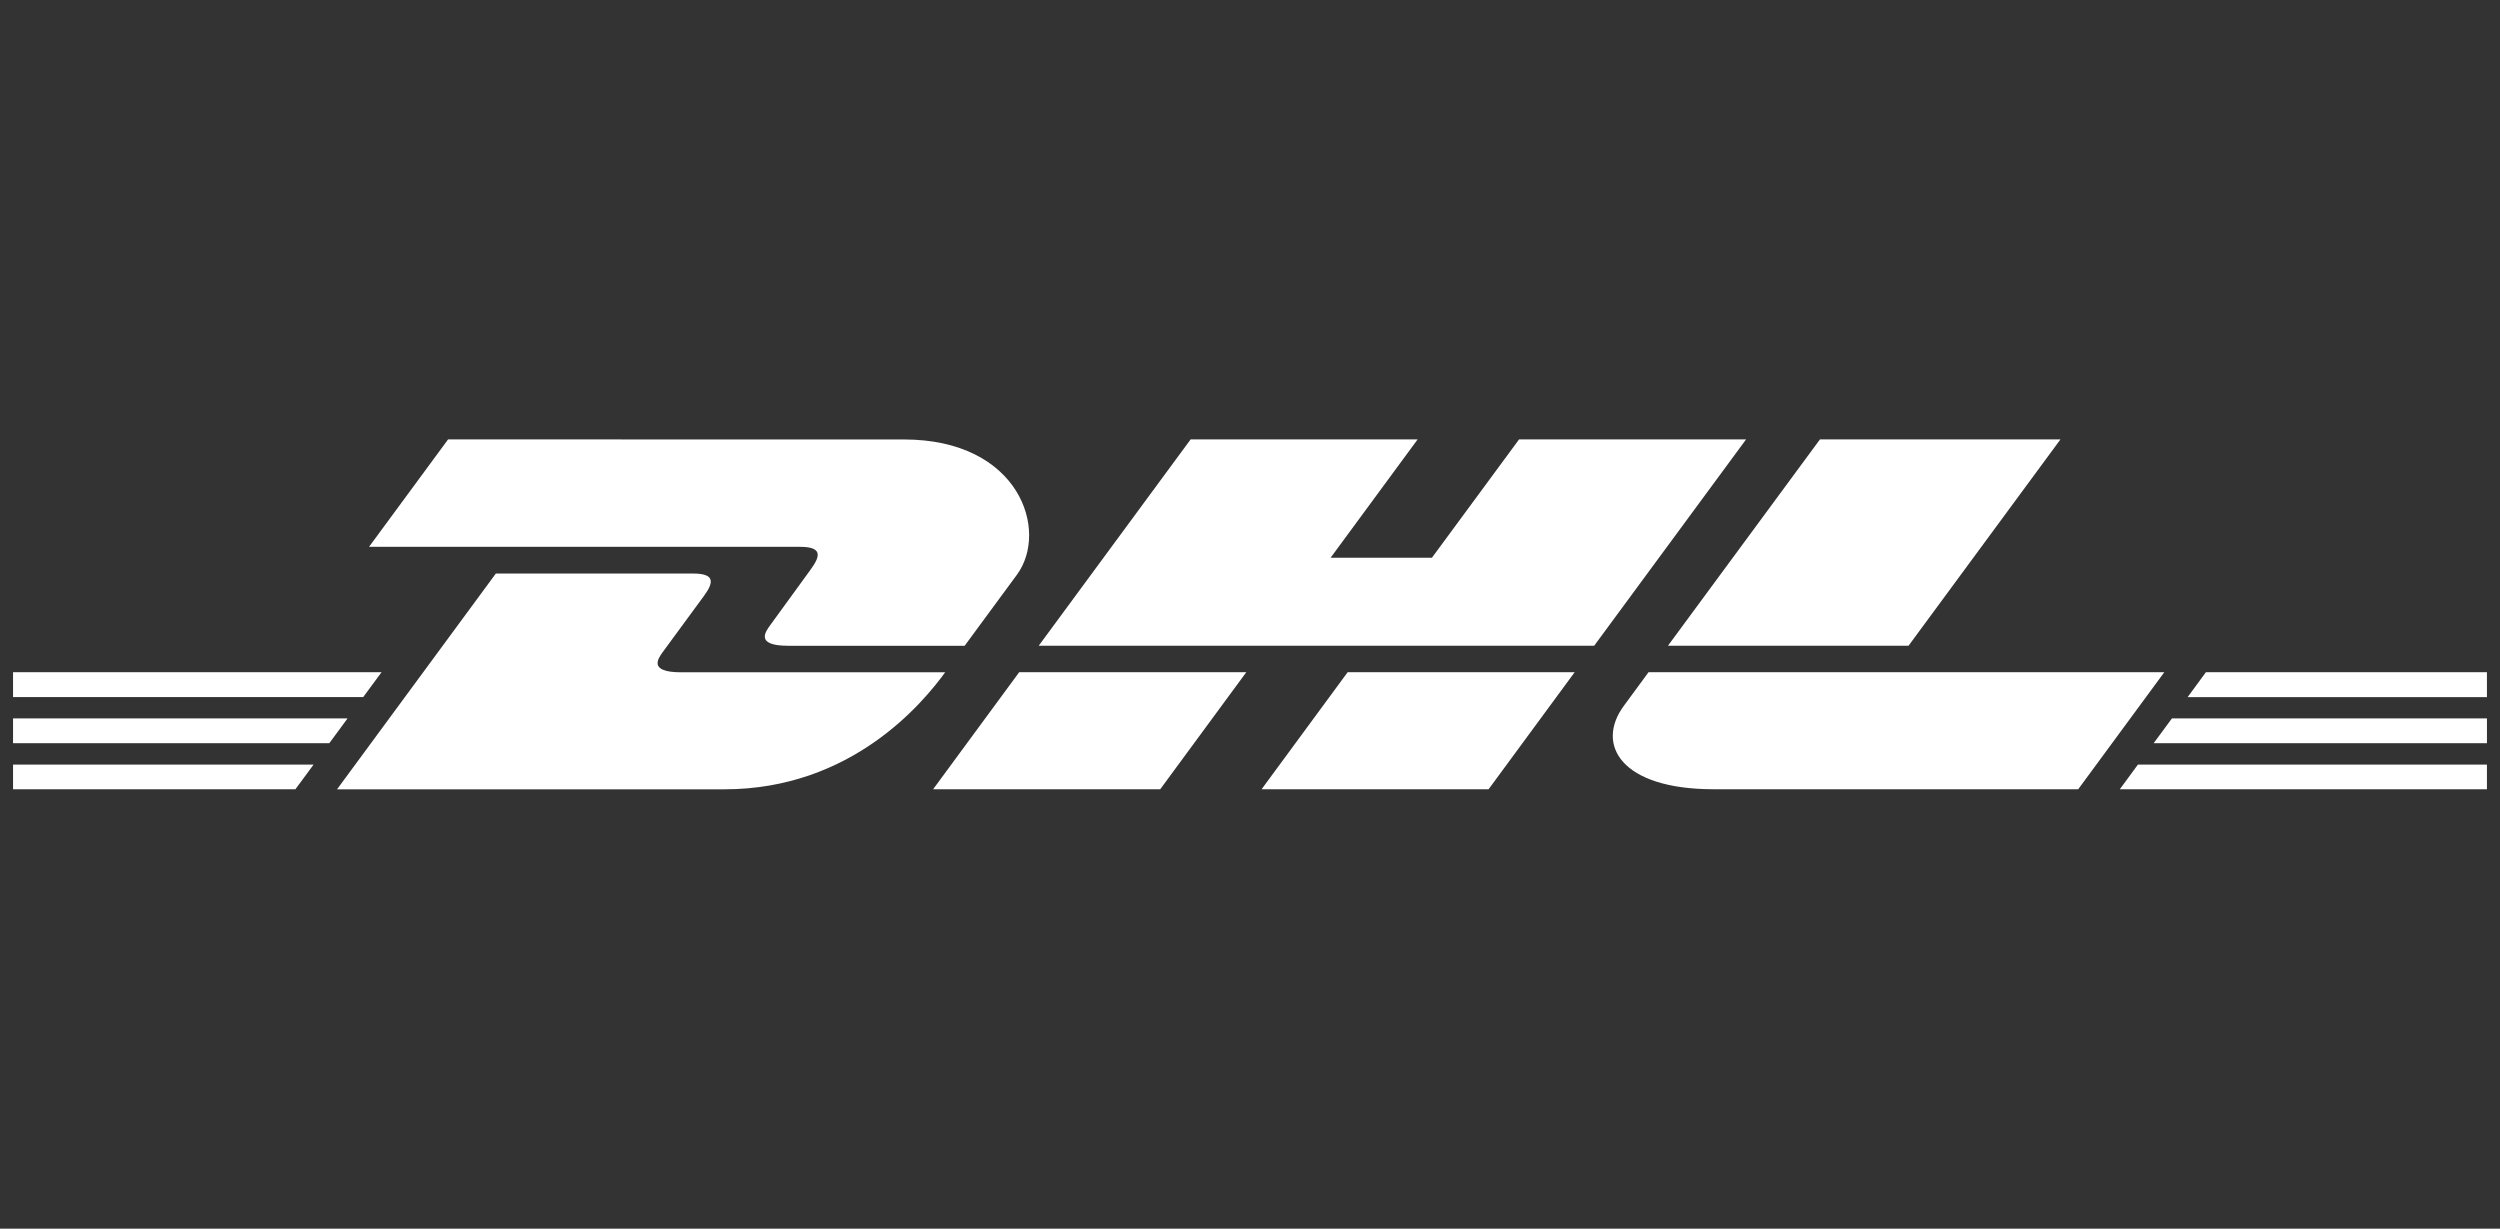
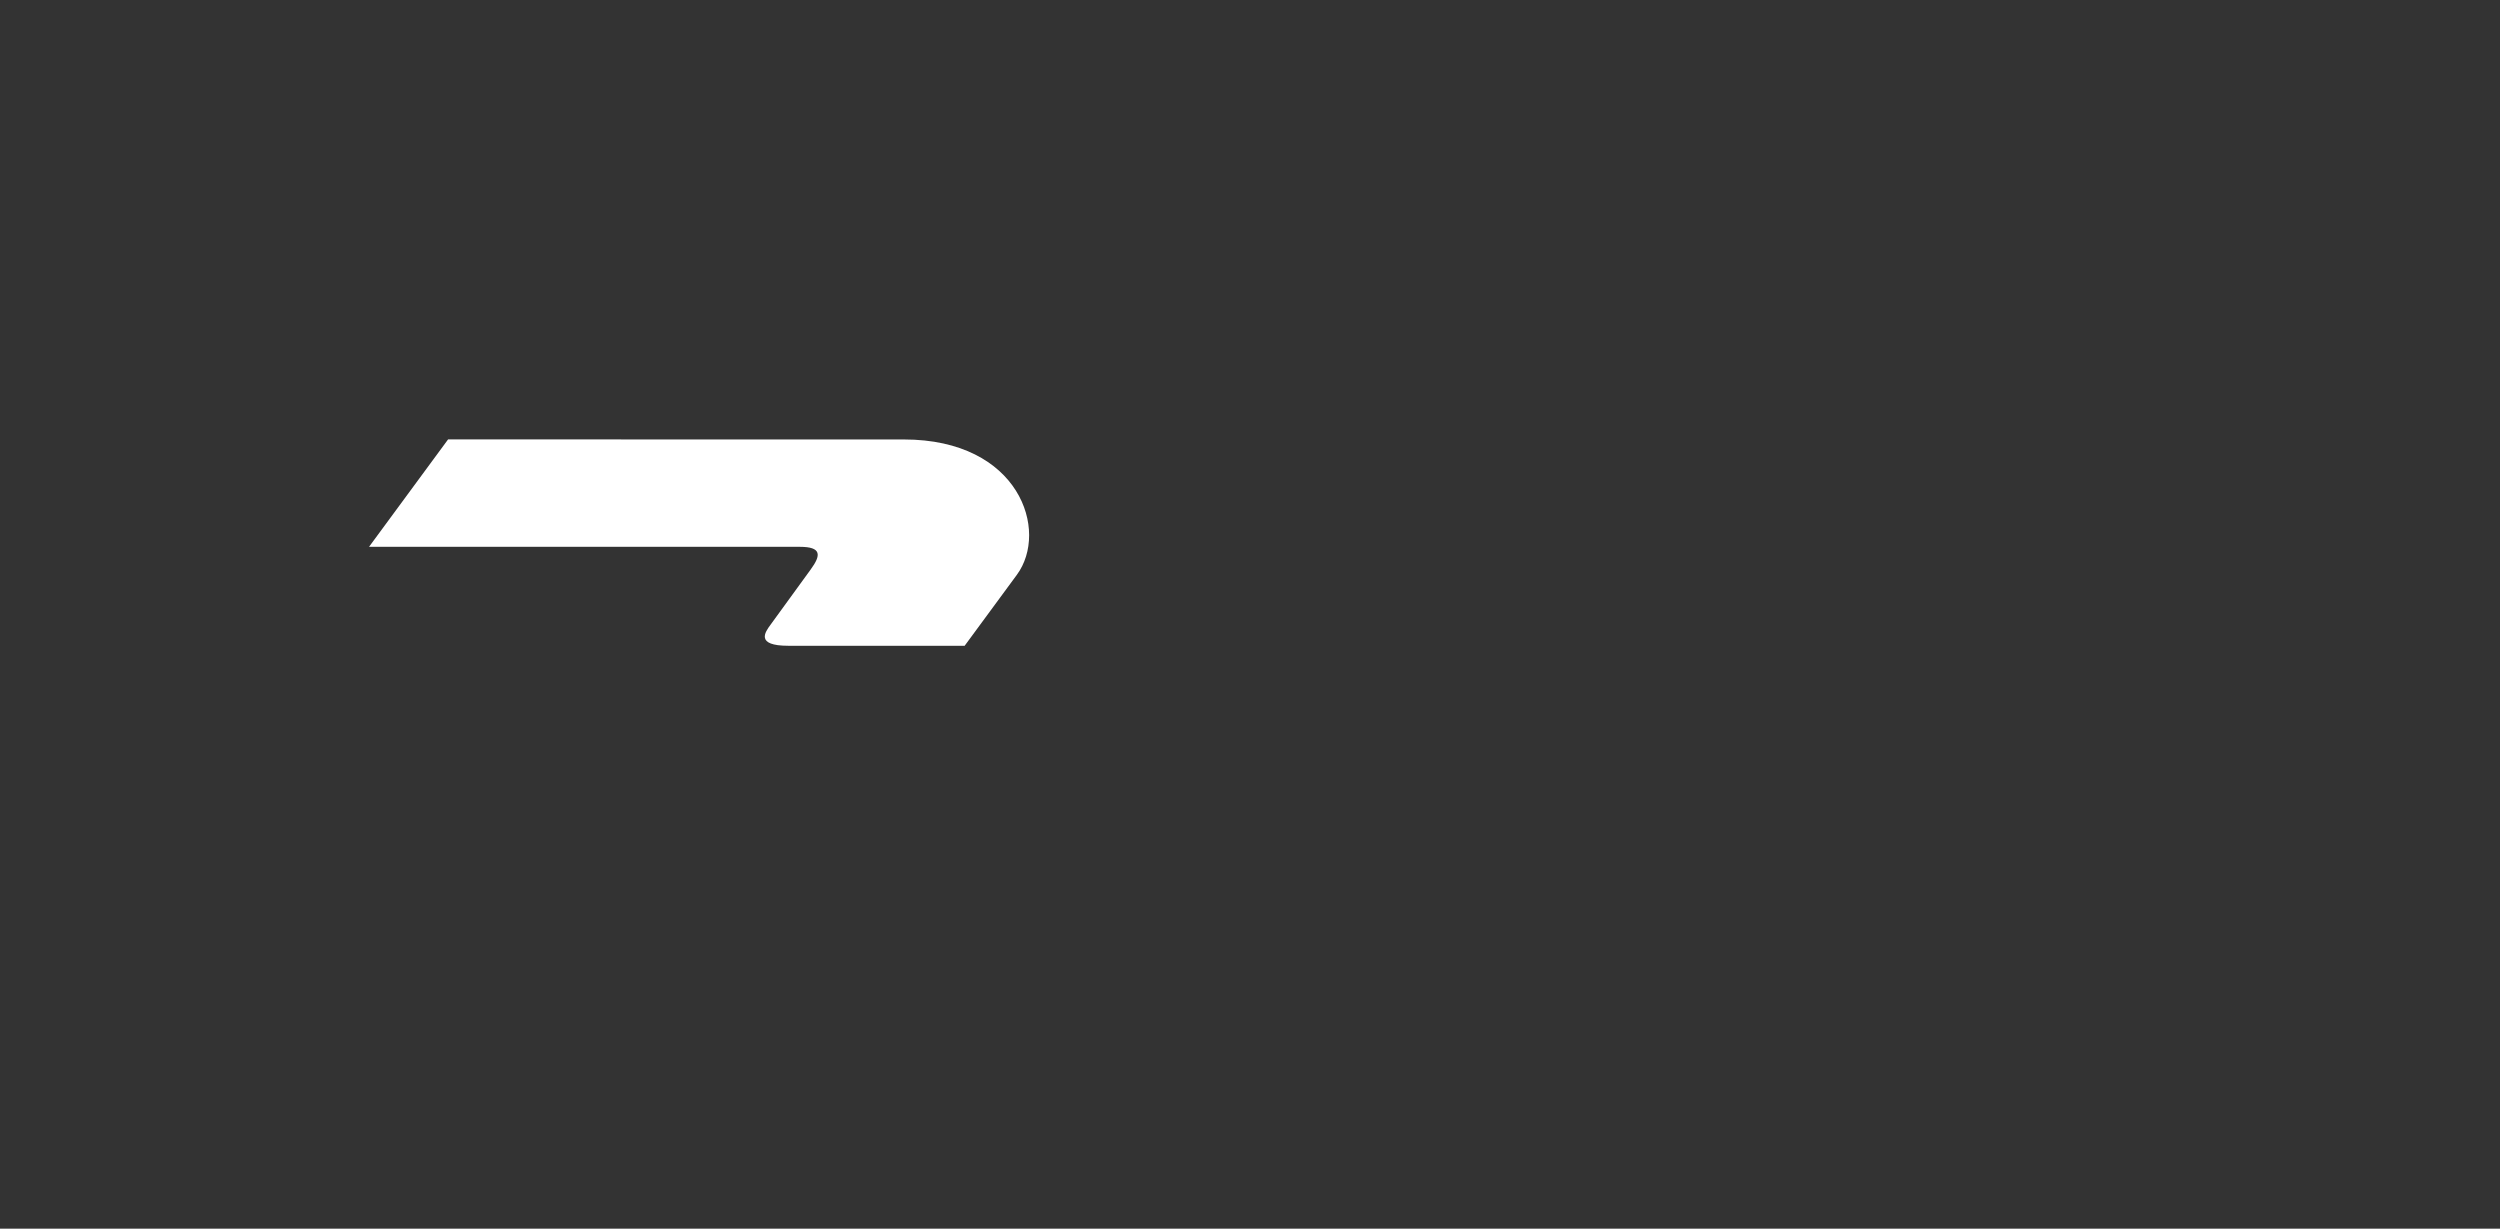
<svg xmlns="http://www.w3.org/2000/svg" id="AIDA_Logo" data-name="AIDA Logo" viewBox="0 0 1021.64 502.11">
  <rect x="0" y="0" width="1021.64" height="502.11" fill="#333333" stroke="none" />
  <defs>
    <style> .cls-1 { fill: #fff; stroke-width: 0px; } </style>
  </defs>
  <path class="cls-1" d="M183.11,179.57l-32.3,43.89h176.03c8.9,0,8.79,3.35,4.44,9.28-4.42,5.99-11.81,16.36-16.32,22.46-2.29,3.09-6.42,8.7,7.26,8.7h71.99l21.33-28.99c13.23-17.96,1.15-55.32-46.15-55.32l-186.29-.02Z" />
-   <path class="cls-1" d="M137.74,322.55l64.89-88.17h80.51c8.9,0,8.79,3.37,4.44,9.28l-16.43,22.38c-2.29,3.09-6.42,8.7,7.26,8.7h107.84c-8.95,12.3-38.07,47.82-90.28,47.82h-158.23ZM509.3,274.71l-35.18,47.84h-92.81l35.18-47.84h92.81ZM651.46,263.88h-226.98l62.07-84.31h92.77l-35.56,48.35h41.4l35.61-48.35h92.77l-62.07,84.31ZM643.49,274.71l-35.18,47.84h-92.77l35.18-47.84h92.77ZM5.33,293.58h136.7l-7.46,10.14H5.33v-10.14ZM5.33,274.71h150.59l-7.48,10.14H5.33v-10.14ZM5.33,312.45h122.82l-7.44,10.1H5.33v-10.1ZM1016.31,303.72h-136.21l7.48-10.14h128.73v10.14ZM1016.31,322.55h-150.04l7.41-10.1h142.62v10.1ZM901.45,274.71h114.85v10.17h-122.31l7.46-10.17ZM842.01,179.57l-62.07,84.31h-98.32l62.11-84.31h98.27ZM673.68,274.71s-6.77,9.28-10.08,13.72c-11.63,15.76-1.35,34.1,36.67,34.1h149l35.18-47.82h-210.77Z" />
</svg>